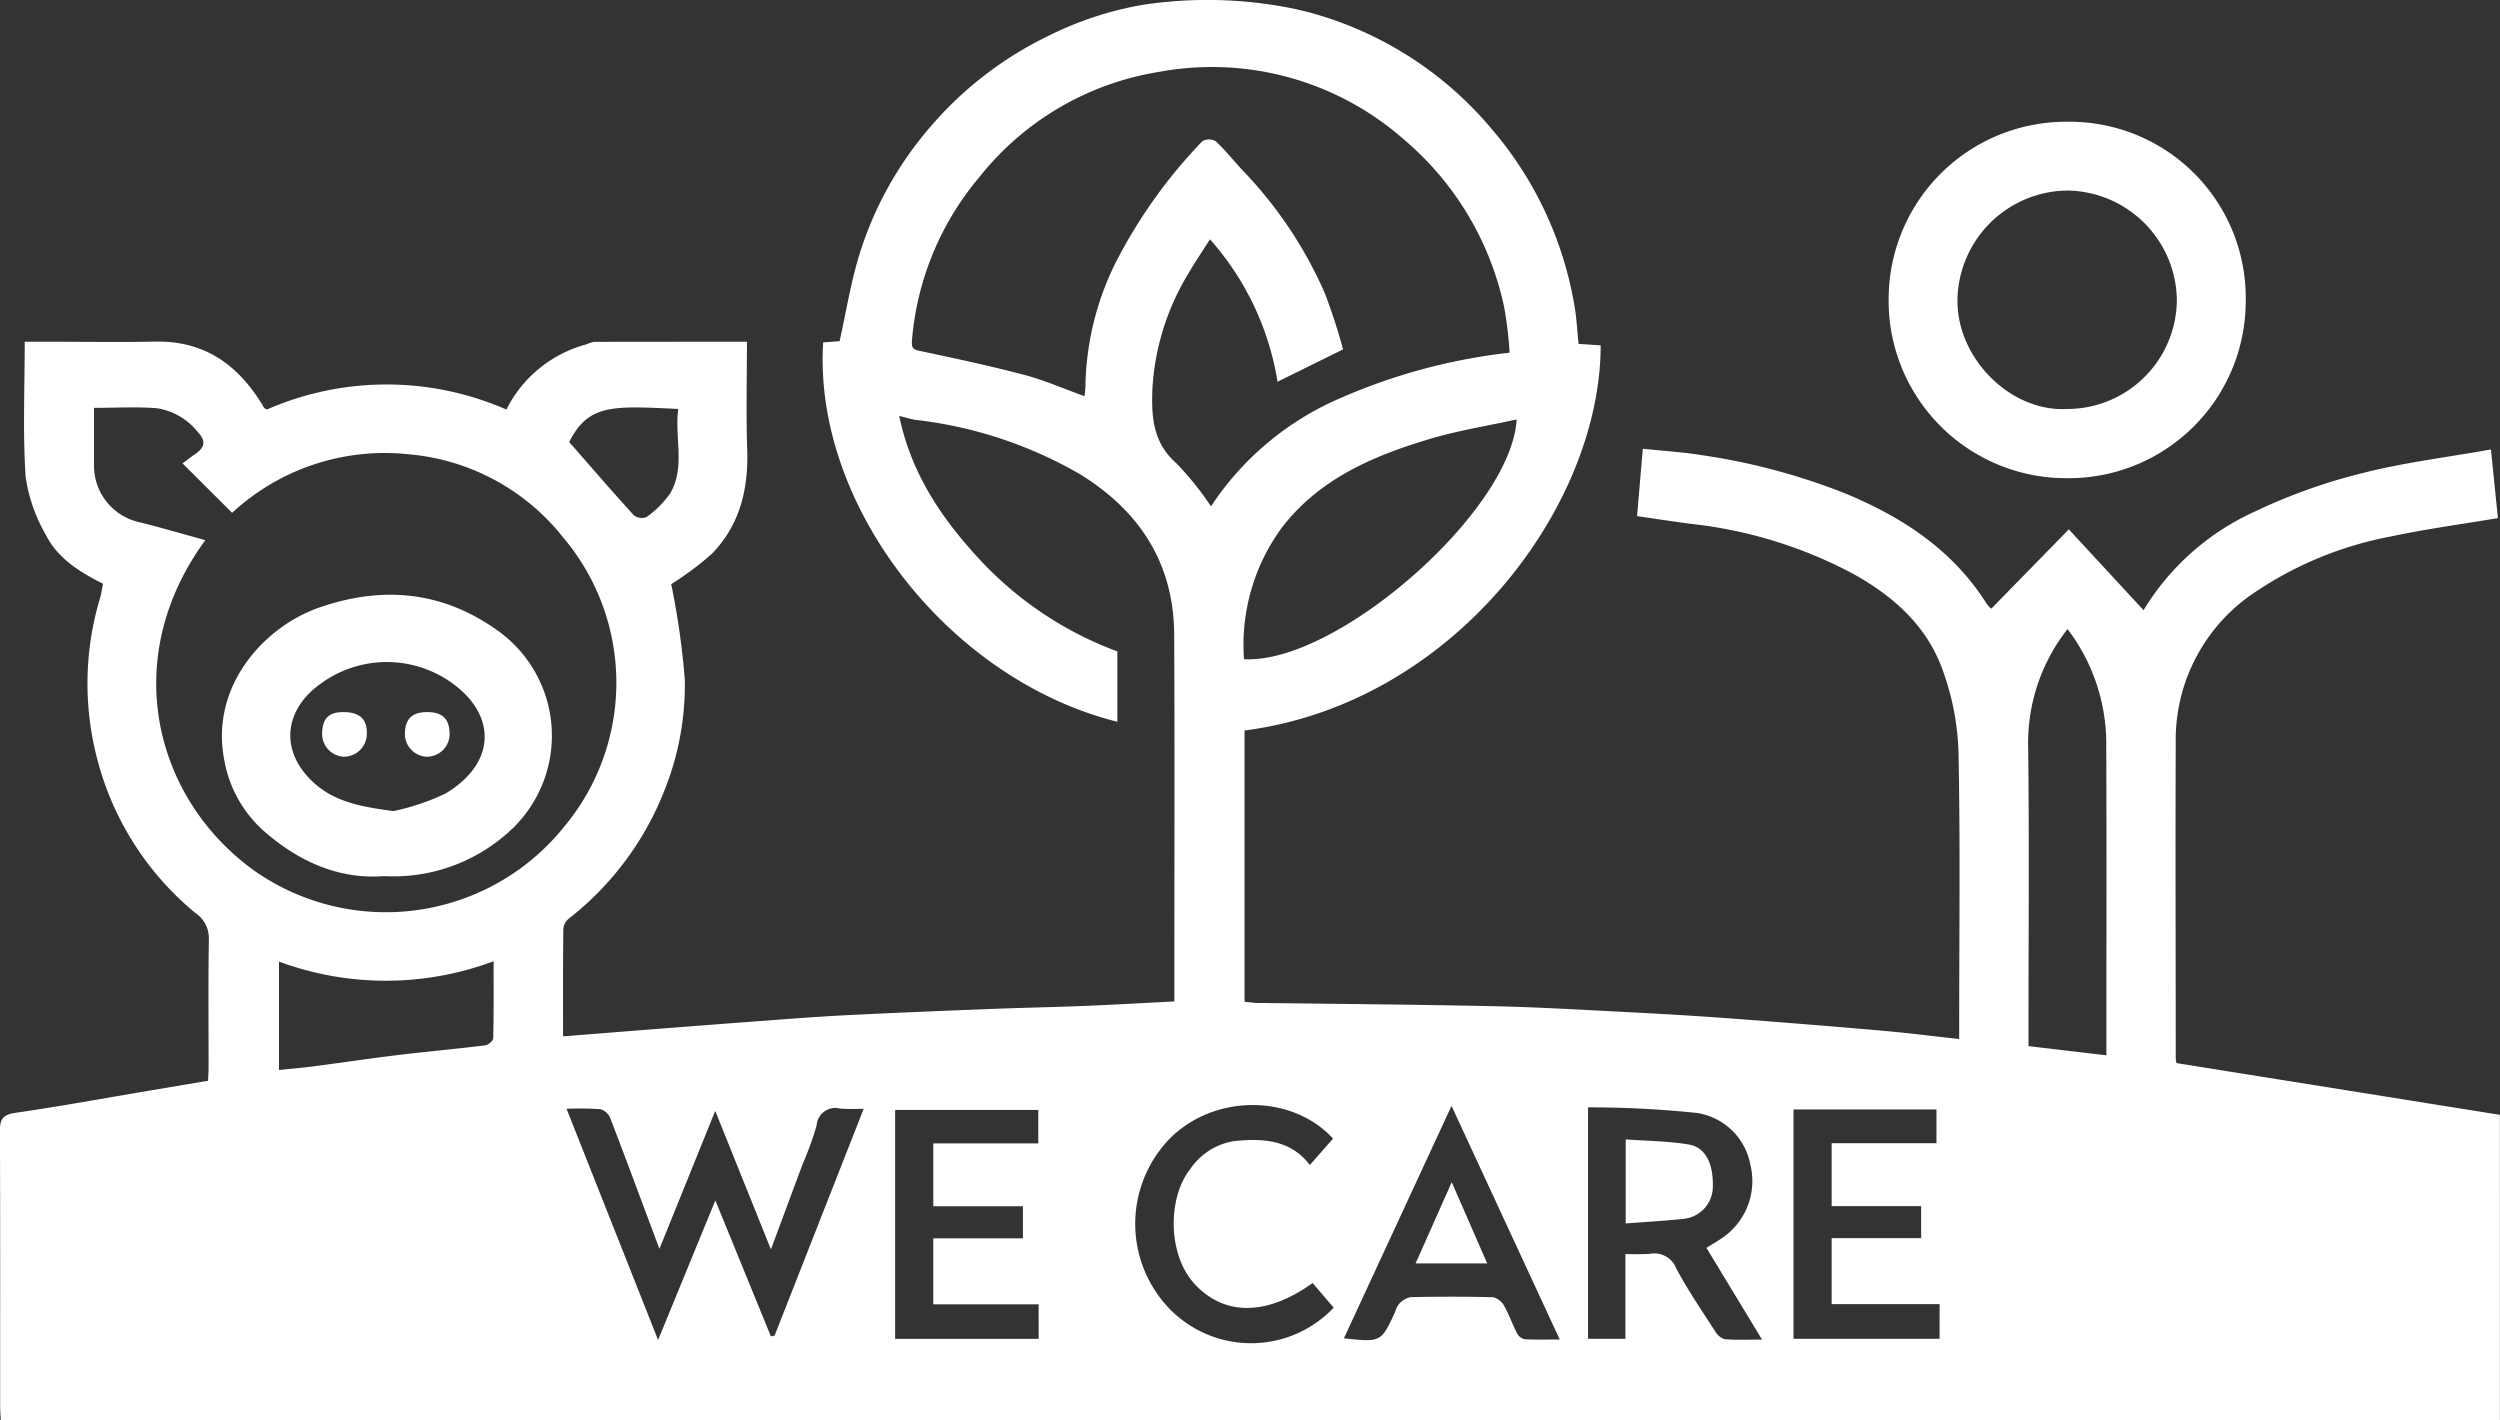
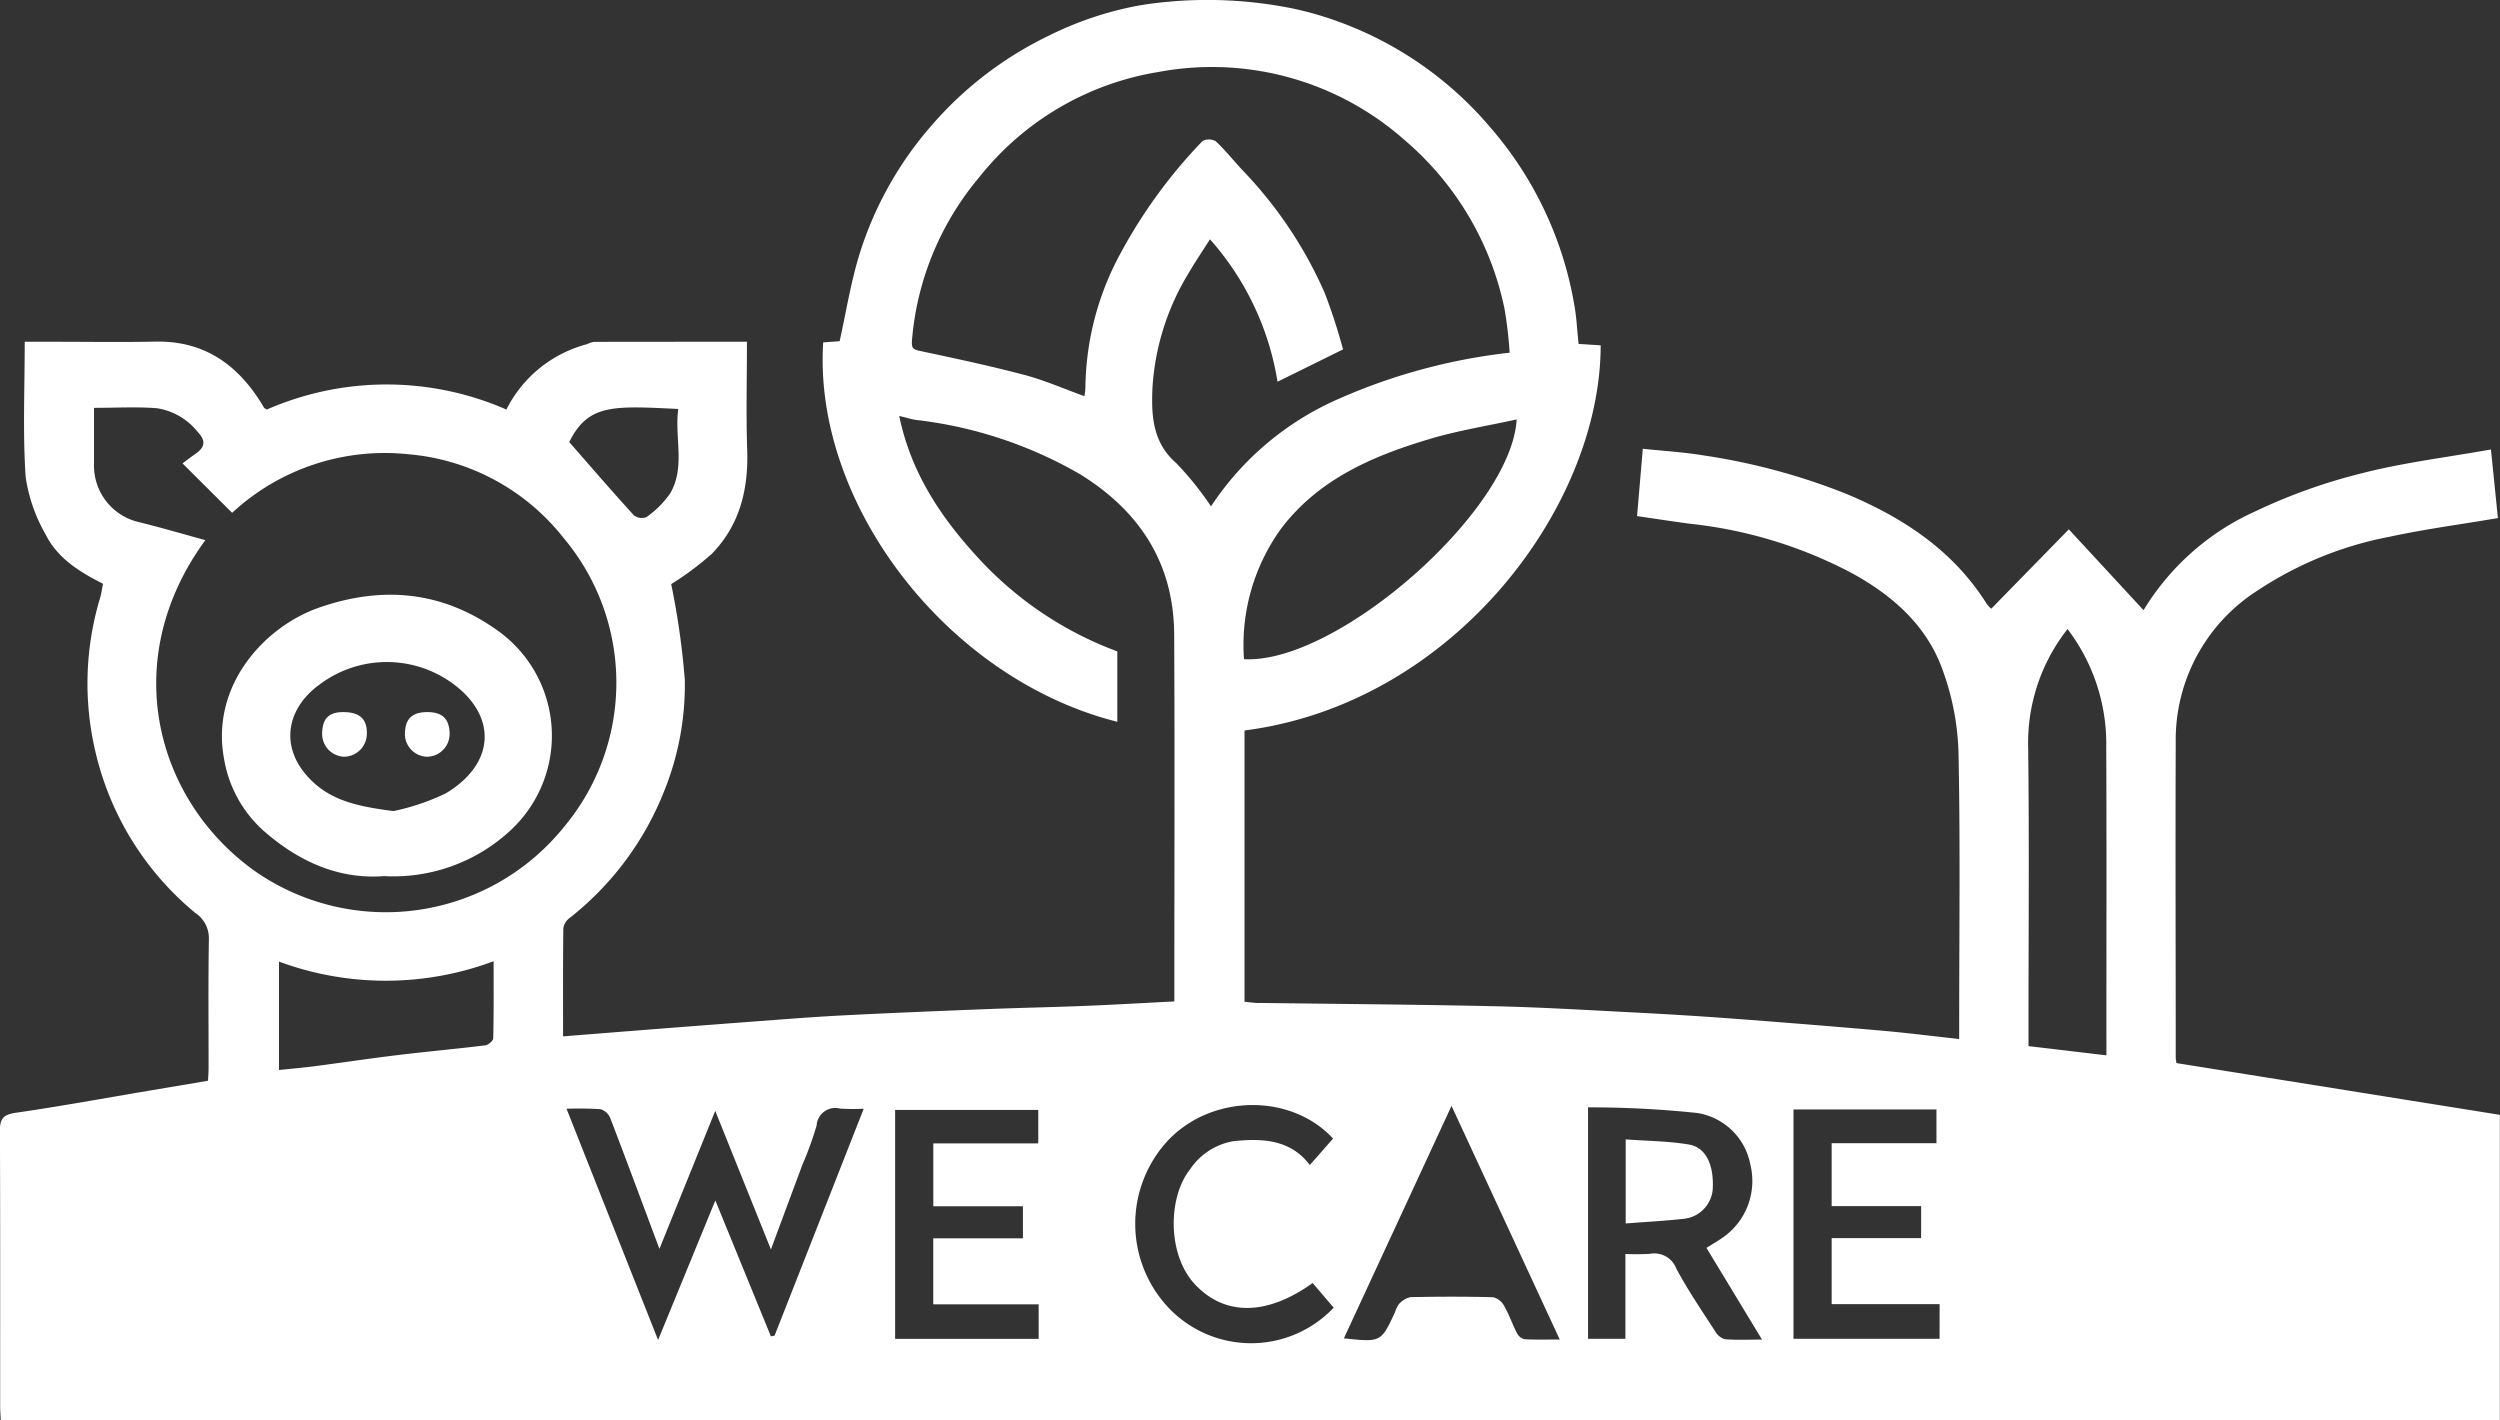
<svg xmlns="http://www.w3.org/2000/svg" width="209.576" height="119.044" viewBox="0 0 209.576 119.044">
  <rect x="0" y="0" width="209.576" height="119.044" fill="#333333" stroke="none" />
  <g id="Groupe_998" data-name="Groupe 998" transform="translate(984.349 -17.15)">
-     <path id="Tracé_3930" data-name="Tracé 3930" d="M-354.393,86.678A14.872,14.872,0,0,1-369.278,71.55,14.872,14.872,0,0,1-354.312,56.8a14.765,14.765,0,0,1,14.966,15.11A14.839,14.839,0,0,1-354.393,86.678Zm.025-5.8a9.2,9.2,0,0,0,9.249-9.184,9.3,9.3,0,0,0-9.165-9.127,9.311,9.311,0,0,0-9.225,9.119C-363.6,76.571-359.116,81.112-354.368,80.882Z" transform="translate(-456.744 -29.443)" fill="#fff" />
    <path id="Tracé_3931" data-name="Tracé 3931" d="M-898.5,234.414c-3.844.3-7.26-1.278-10.181-3.882a10.362,10.362,0,0,1-3.215-5.9c-1.171-6.178,3.373-11.125,7.939-12.72,5.317-1.858,10.337-1.392,14.938,1.883a10.815,10.815,0,0,1,.954,16.944A14.428,14.428,0,0,1-898.5,234.414Zm.8-5.452a19.294,19.294,0,0,0,4.379-1.483c3.915-2.348,4.262-5.97,1.287-8.645a9.373,9.373,0,0,0-11.884-.466c-2.731,1.984-3.451,5.295-.66,8.033C-902.811,228.135-900.565,228.592-897.7,228.962Z" transform="translate(-53.662 -143.819)" fill="#fff" />
    <path id="Tracé_3932" data-name="Tracé 3932" d="M-454.913,395.261v-7.047c1.806.134,3.581.14,5.308.432,1.435.242,2.106,1.734,1.986,3.78a2.718,2.718,0,0,1-2.469,2.45C-451.641,395.045-453.2,395.129-454.913,395.261Z" transform="translate(-393.153 -275.548)" fill="#fff" />
-     <path id="Tracé_3933" data-name="Tracé 3933" d="M-523.334,408.96l3.029-6.809,2.974,6.809Z" transform="translate(-342.345 -285.897)" fill="#fff" />
    <path id="Tracé_3934" data-name="Tracé 3934" d="M-877.608,249.054c1.333.018,1.949.6,1.918,1.808a1.928,1.928,0,0,1-1.938,1.932,1.913,1.913,0,0,1-1.809-1.888C-879.429,249.585-878.888,249.037-877.608,249.054Z" transform="translate(-77.907 -172.208)" fill="#fff" />
    <path id="Tracé_3935" data-name="Tracé 3935" d="M-850.659,249.055c1.3-.018,1.9.544,1.926,1.8a1.912,1.912,0,0,1-1.886,1.941,1.91,1.91,0,0,1-1.862-1.836C-852.492,249.667-851.923,249.073-850.659,249.055Z" transform="translate(-97.924 -172.209)" fill="#fff" />
    <path id="Tracé_3936" data-name="Tracé 3936" d="M-801.9,106.268c-.035-.264-.056-.349-.056-.433,0-8.811-.035-17.621,0-26.432a14.839,14.839,0,0,1,6.812-12.719,30.317,30.317,0,0,1,11.15-4.546c2.951-.635,5.953-1.033,9.046-1.556-.184-1.807-.373-3.668-.585-5.752-3.729.664-7.294,1.092-10.743,1.974a47.153,47.153,0,0,0-9,3.208,21.082,21.082,0,0,0-9.379,8.291l-6.263-6.778-6.5,6.652a2.2,2.2,0,0,1-.393-.421c-2.822-4.476-6.993-7.212-11.771-9.209a53.452,53.452,0,0,0-12.027-3.23c-1.6-.264-3.236-.358-5.023-.548l-.482,5.646c1.669.241,3.125.472,4.587.658A37.438,37.438,0,0,1-829.1,65.2c3.43,1.878,6.286,4.4,7.612,8.142a22,22,0,0,1,1.318,6.756c.16,7.61.061,15.225.061,22.838v1.316c-2.273-.248-4.4-.52-6.54-.706q-6.393-.556-12.792-1.031c-2.793-.207-5.59-.371-8.388-.514-3.78-.194-7.561-.421-11.344-.5-6.494-.144-12.99-.187-19.485-.273-.128,0-.258.009-.385,0-.326-.029-.651-.067-.976-.1V78.386c17.5-2.25,29.848-18.736,29.855-32.285l-1.852-.122c-.124-1.164-.167-2.225-.358-3.26a30.492,30.492,0,0,0-6.953-14.787,30.2,30.2,0,0,0-15.4-9.778q-.489-.124-.973-.231l-.182-.041a36.021,36.021,0,0,0-10.368-.6.422.422,0,0,1-.056.009c-.171.012-.341.028-.511.044-.725.074-1.307.155-1.712.22-.12.02-.24.039-.36.06l-.143.026a28.662,28.662,0,0,0-7.424,2.514,30.448,30.448,0,0,0-9.951,7.689,29.828,29.828,0,0,0-5.937,10.768c-.7,2.317-1.082,4.726-1.619,7.141l-1.377.1c-.861,13.485,10.34,28.208,24.657,31.805v-5.9a29.92,29.92,0,0,1-11.531-7.694c-3.151-3.4-5.741-7.161-6.754-12.047.656.16,1.012.278,1.377.332A35.582,35.582,0,0,1-893.8,56.91c5,3.091,7.853,7.475,7.884,13.436.05,9.751.014,19.5.014,29.255v1.5c-2.611.132-5.068.276-7.526.375-2.682.108-5.367.158-8.049.263-4,.157-7.992.318-11.986.52-2.456.124-4.908.316-7.36.5q-6.654.5-13.305,1.031c-.957.075-1.914.152-3.018.239,0-3.077-.013-6.06.021-9.042a1.274,1.274,0,0,1,.471-.837,25.378,25.378,0,0,0,8.013-10.757,23.744,23.744,0,0,0,1.7-9.257,64.811,64.811,0,0,0-1.141-8.017,25.282,25.282,0,0,0,3.4-2.537c2.347-2.4,3.085-5.415,2.971-8.731-.1-2.977-.022-5.96-.022-9.051-4.374,0-8.6,0-12.834.009a2.6,2.6,0,0,0-.592.2,10.548,10.548,0,0,0-6.739,5.473,25.04,25.04,0,0,0-20.081,0c-.154-.092-.2-.105-.225-.137-.068-.1-.124-.217-.189-.323-2.051-3.327-4.861-5.321-8.94-5.235-2.869.06-5.739.012-8.609.012h-2.334c0,3.9-.17,7.625.077,11.325a13.533,13.533,0,0,0,1.667,4.813c1,2.031,2.911,3.19,4.823,4.151-.1.462-.142.841-.253,1.2a24.858,24.858,0,0,0-.4,12.826,24.754,24.754,0,0,0,8.383,13.565,2.545,2.545,0,0,1,1.141,2.181c-.062,3.592-.022,7.185-.026,10.778,0,.406-.033.812-.046,1.111l-4.916.829c-3.734.63-7.46,1.314-11.207,1.857-1.044.151-1.329.5-1.324,1.511.037,7.7.019,15.4.022,23.1,0,.373.032.746.051,1.159h209.5V110.607ZM-927.49,51.433c-.325,2.408.605,4.846-.66,7.05a8.032,8.032,0,0,1-2.015,2.021,1.1,1.1,0,0,1-1.051-.16c-1.812-1.989-3.569-4.028-5.415-6.135C-935.032,50.981-932.9,51.178-927.49,51.433ZM-943,104.181c0,.214-.413.57-.666.6-2.431.3-4.873.518-7.305.812-2.342.282-4.676.634-7.015.939-.96.125-1.925.207-2.976.318v-9.09a25.8,25.8,0,0,0,17.993-.03C-942.971,99.965-942.951,102.074-943,104.181ZM-962.887,90.24c-8.384-5.893-11.641-17.712-4.247-27.809-1.868-.512-3.657-1.038-5.465-1.488a4.859,4.859,0,0,1-3.869-4.926c0-1.492,0-2.985,0-4.677,1.868,0,3.58-.1,5.272.032a5.418,5.418,0,0,1,3.426,1.994c.708.749.594,1.279-.179,1.82-.412.289-.811.595-1.1.81l4.159,4.144a18.826,18.826,0,0,1,14.748-4.913,18.551,18.551,0,0,1,13.037,7.019,18.848,18.848,0,0,1,.057,24.2A19.182,19.182,0,0,1-962.887,90.24Zm43.472,38.876-.31.061-4.656-11.394-4.8,11.7-7.674-19.383a27.061,27.061,0,0,1,2.856.036,1.286,1.286,0,0,1,.809.747c1.365,3.553,2.686,7.122,4.121,10.96l4.678-11.568,4.668,11.615c.948-2.551,1.789-4.815,2.631-7.078a28.563,28.563,0,0,0,1.2-3.309,1.569,1.569,0,0,1,1.976-1.418,18.972,18.972,0,0,0,1.972.011Zm22.138.27H-909.31v-19.19h12V113h-8.8v5.274h7.513v2.686h-7.516v5.531h8.834Zm17.212-56.975a16.647,16.647,0,0,1,3.151-11c3.164-4.133,7.692-6.054,12.468-7.476,2.323-.692,4.74-1.074,7.239-1.624C-857.63,59.979-872.286,72.84-880.066,72.41ZM-887.74,49.7a20.853,20.853,0,0,1,3.03-9.649c.522-.9,1.106-1.757,1.794-2.841a23.614,23.614,0,0,1,5.663,11.941l5.493-2.711a48.2,48.2,0,0,0-1.55-4.761,35.216,35.216,0,0,0-6.785-10.162c-.788-.831-1.5-1.74-2.331-2.521a1.146,1.146,0,0,0-1.117-.02,42.672,42.672,0,0,0-6.908,9.478,24.024,24.024,0,0,0-2.906,11.139,5.805,5.805,0,0,1-.086.769c-1.72-.62-3.336-1.334-5.023-1.781-2.877-.761-5.793-1.379-8.705-2-.607-.129-.786-.2-.725-.927a24.3,24.3,0,0,1,5.638-13.646,24.086,24.086,0,0,1,15.05-8.828,24.347,24.347,0,0,1,20.55,5.663,25.283,25.283,0,0,1,8.427,14.165,34.627,34.627,0,0,1,.436,3.708A48.843,48.843,0,0,0-872,50.531a24.588,24.588,0,0,0-10.83,9.067,26.042,26.042,0,0,0-2.92-3.63C-887.75,54.226-887.832,51.932-887.74,49.7Zm1.6,77.335a10.261,10.261,0,0,1-.207-14.373c3.72-3.816,10.286-3.829,13.748-.064l-1.945,2.216c-1.635-2.156-4-2.248-6.4-2a5.5,5.5,0,0,0-3.644,2.364c-1.873,2.367-1.907,7.177.422,9.651,2.49,2.647,6.011,2.636,9.857-.123l1.762,2.068A9.535,9.535,0,0,1-886.139,127.033Zm29.587,2.383a.985.985,0,0,1-.629-.512c-.385-.747-.658-1.555-1.074-2.283a1.444,1.444,0,0,0-.923-.725c-2.309-.062-4.62-.056-6.93-.008a1.817,1.817,0,0,0-.953.568,2.031,2.031,0,0,0-.334.674c-1.18,2.544-1.18,2.544-4.294,2.211l9.024-19.487,9.071,19.587C-854.738,129.44-855.648,129.474-856.552,129.416Zm16.8,0a1.393,1.393,0,0,1-.808-.656c-1.118-1.732-2.285-3.442-3.258-5.255a1.966,1.966,0,0,0-2.2-1.25,19.651,19.651,0,0,1-2.072.013v7.11h-3.132v-19.4a85.919,85.919,0,0,1,9.117.469,5.372,5.372,0,0,1,4.484,4.306,5.77,5.77,0,0,1-2.41,6.211c-.377.253-.769.483-1.265.794l4.66,7.69C-837.842,129.447-838.8,129.5-839.756,129.415Zm18-.036H-834V110.155h11.985v2.83H-830.8v5.275h7.5v2.686h-7.5v5.531h9.049Zm13.986-25.517v1.754l-6.532-.772v-1.628c0-7.778.066-15.558-.027-23.335a15.439,15.439,0,0,1,3.3-10,15.883,15.883,0,0,1,3.245,9.88C-807.746,87.792-807.769,95.827-807.769,103.862Z" transform="translate(0)" fill="#fff" />
  </g>
</svg>